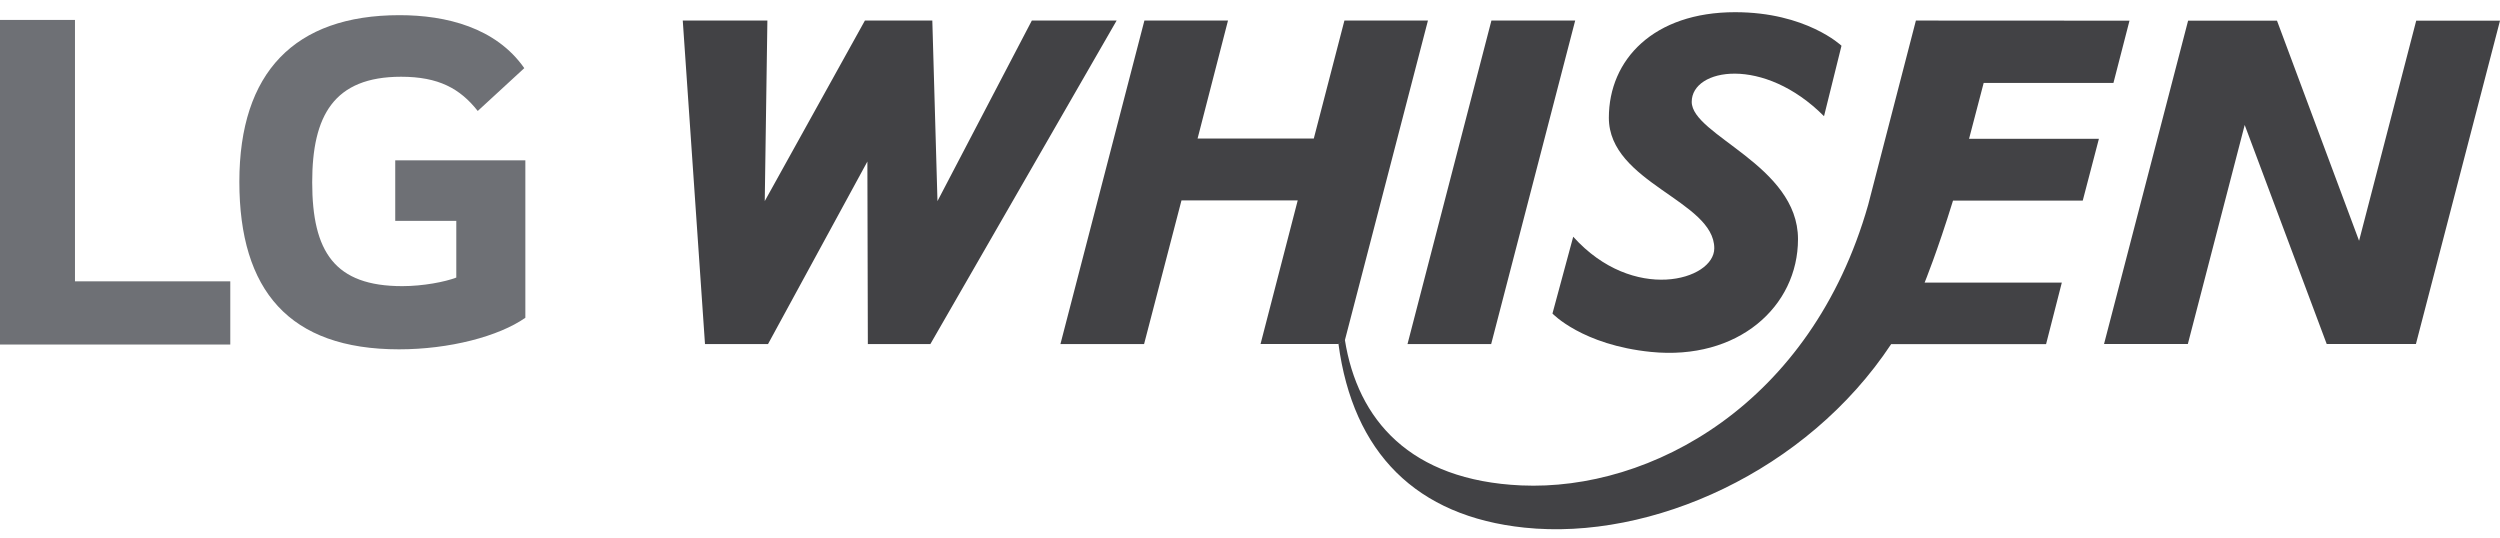
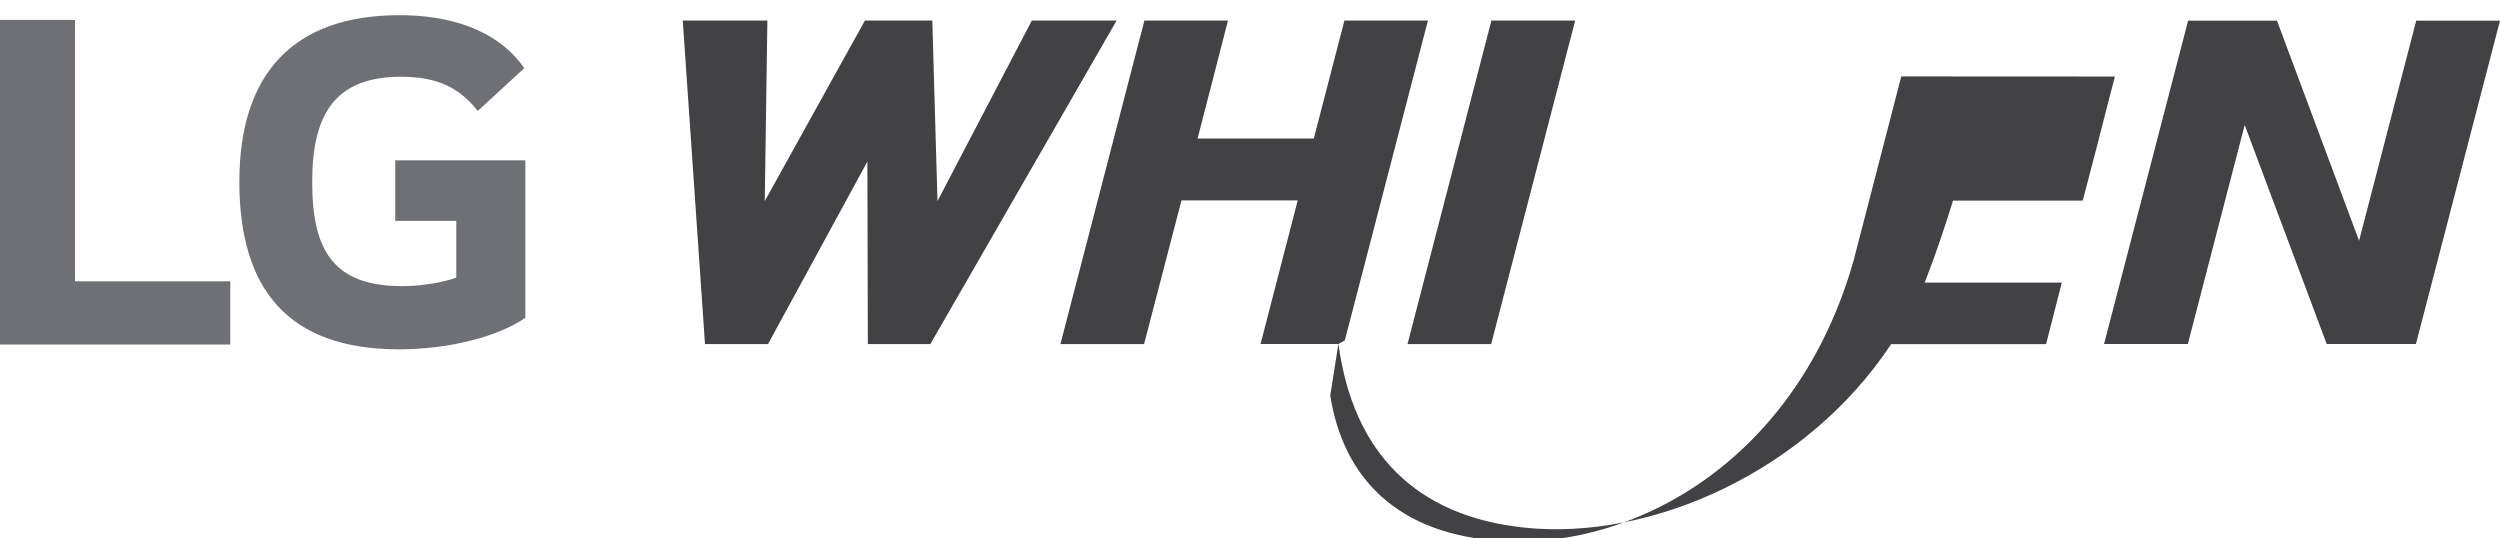
<svg xmlns="http://www.w3.org/2000/svg" version="1.1" x="0px" y="0px" width="545.453px" height="117.473px" viewBox="0 0 545.453 117.473" enable-background="new 0 0 545.453 117.473" xml:space="preserve">
  <g id="Layer_1">
</g>
  <g id="레이어_1">
    <g>
      <g>
        <polygon fill="#424245" points="325.346,75.067 343.676,4.484 325.399,4.484 307.091,75.067    " />
        <polygon fill="#424245" points="477.403,4.51 459.061,75.054 477.346,75.054 489.751,27.269 507.644,75.054 527.109,75.054      545.453,4.51 527.172,4.51 514.706,52.532 496.797,4.51    " />
        <polygon fill="#424245" points="225.128,4.482 204.54,43.875 203.415,4.482 188.709,4.482 166.854,43.875 167.429,4.482      148.966,4.482 153.816,75.067 167.567,75.067 189.247,35.245 189.347,75.067 202.989,75.067 243.629,4.482    " />
        <polygon fill="#424245" points="293.419,74.263 311.55,4.482 293.327,4.482 286.644,30.231 261.288,30.231 267.926,4.482      249.688,4.482 231.366,75.067 249.617,75.067 257.776,43.728 283.136,43.728 275.03,75.05 292.02,75.05    " />
-         <path fill="#424245" d="M292.02,74.983c3.175,23.859,17.009,37.678,40.585,40.136c27.672,2.908,61.657-12.279,80.012-40.04     h33.799l3.433-13.42h-29.935c0,0,2.746-6.697,6.196-17.89h28.305l3.526-13.484h-28.331l3.188-12.186h28.314l3.504-13.59     l-46.603-0.025l-10.421,40.237c-12.426,43.563-47.49,62.447-75.684,61.188c-24.222-1.083-35.73-14.292-38.489-31.81" />
-         <path fill="#424245" d="M360.218,76.784c18.977,1.9,32.072-9.88,32.072-24.61c0-16.141-23.188-22.626-23.188-29.958     c0-7.347,15.71-10.082,28.865,3.138l3.813-15.374c0,0-7.668-7.319-23.21-7.319c-17.775,0-27.548,10.336-27.548,23.037     c0,14.196,23.002,18.096,23.002,28.474c0,7.01-17.692,12.032-30.777-2.523l-4.529,16.759     C338.717,68.408,345.192,75.268,360.218,76.784" />
+         <path fill="#424245" d="M292.02,74.983c3.175,23.859,17.009,37.678,40.585,40.136c27.672,2.908,61.657-12.279,80.012-40.04     h33.799l3.433-13.42h-29.935c0,0,2.746-6.697,6.196-17.89h28.305l3.526-13.484h-28.331h28.314l3.504-13.59     l-46.603-0.025l-10.421,40.237c-12.426,43.563-47.49,62.447-75.684,61.188c-24.222-1.083-35.73-14.292-38.489-31.81" />
      </g>
      <g>
        <path fill="#6E7075" d="M86.233,48.185h13.322v12.377c-2.455,0.94-7.238,1.869-11.793,1.869     c-14.737,0-19.646-7.471-19.646-22.666c0-14.486,4.688-23.02,19.401-23.02c8.175,0,12.851,2.569,16.718,7.467l10.154-9.344     C108.201,6.009,97.33,3.309,87.171,3.309c-22.91,0-34.948,12.507-34.948,36.337c0,23.724,10.876,36.57,34.828,36.57     c10.988,0,21.738-2.809,27.572-6.883V34.986h-28.39V48.185z M16.359,4.355H0v70.82h50.244V61.388H16.359V4.355z" />
      </g>
    </g>
  </g>
</svg>